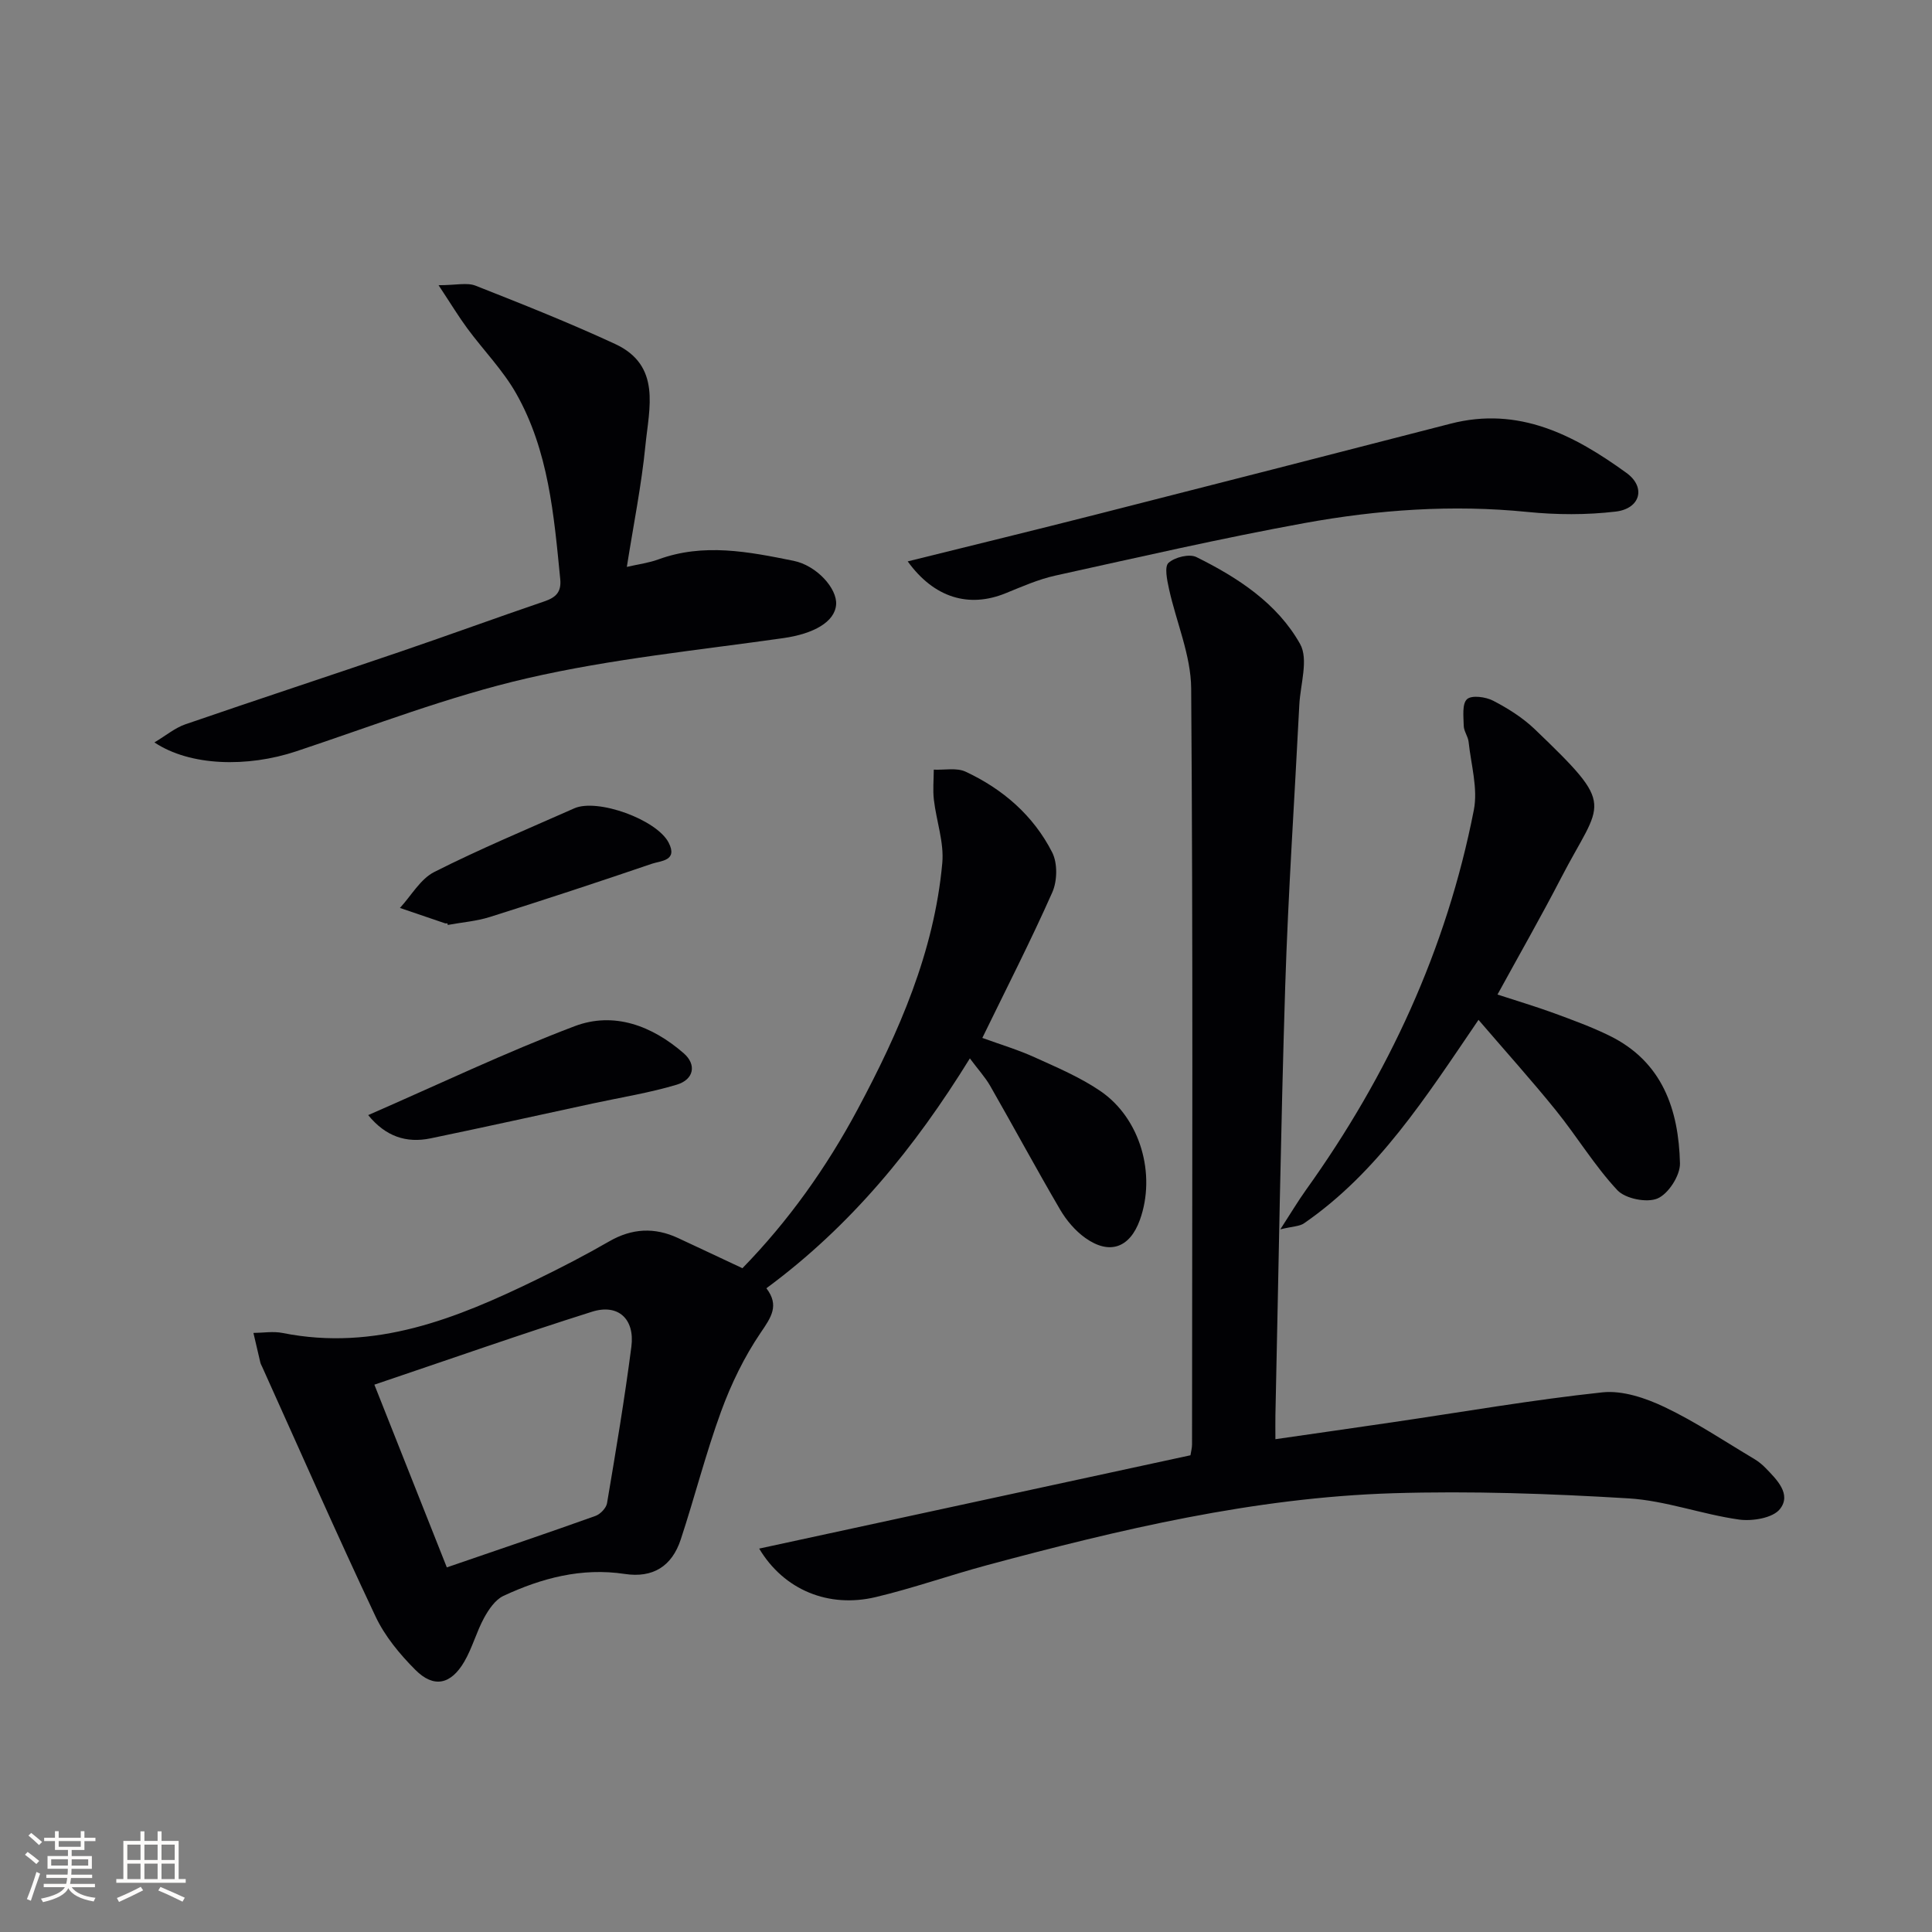
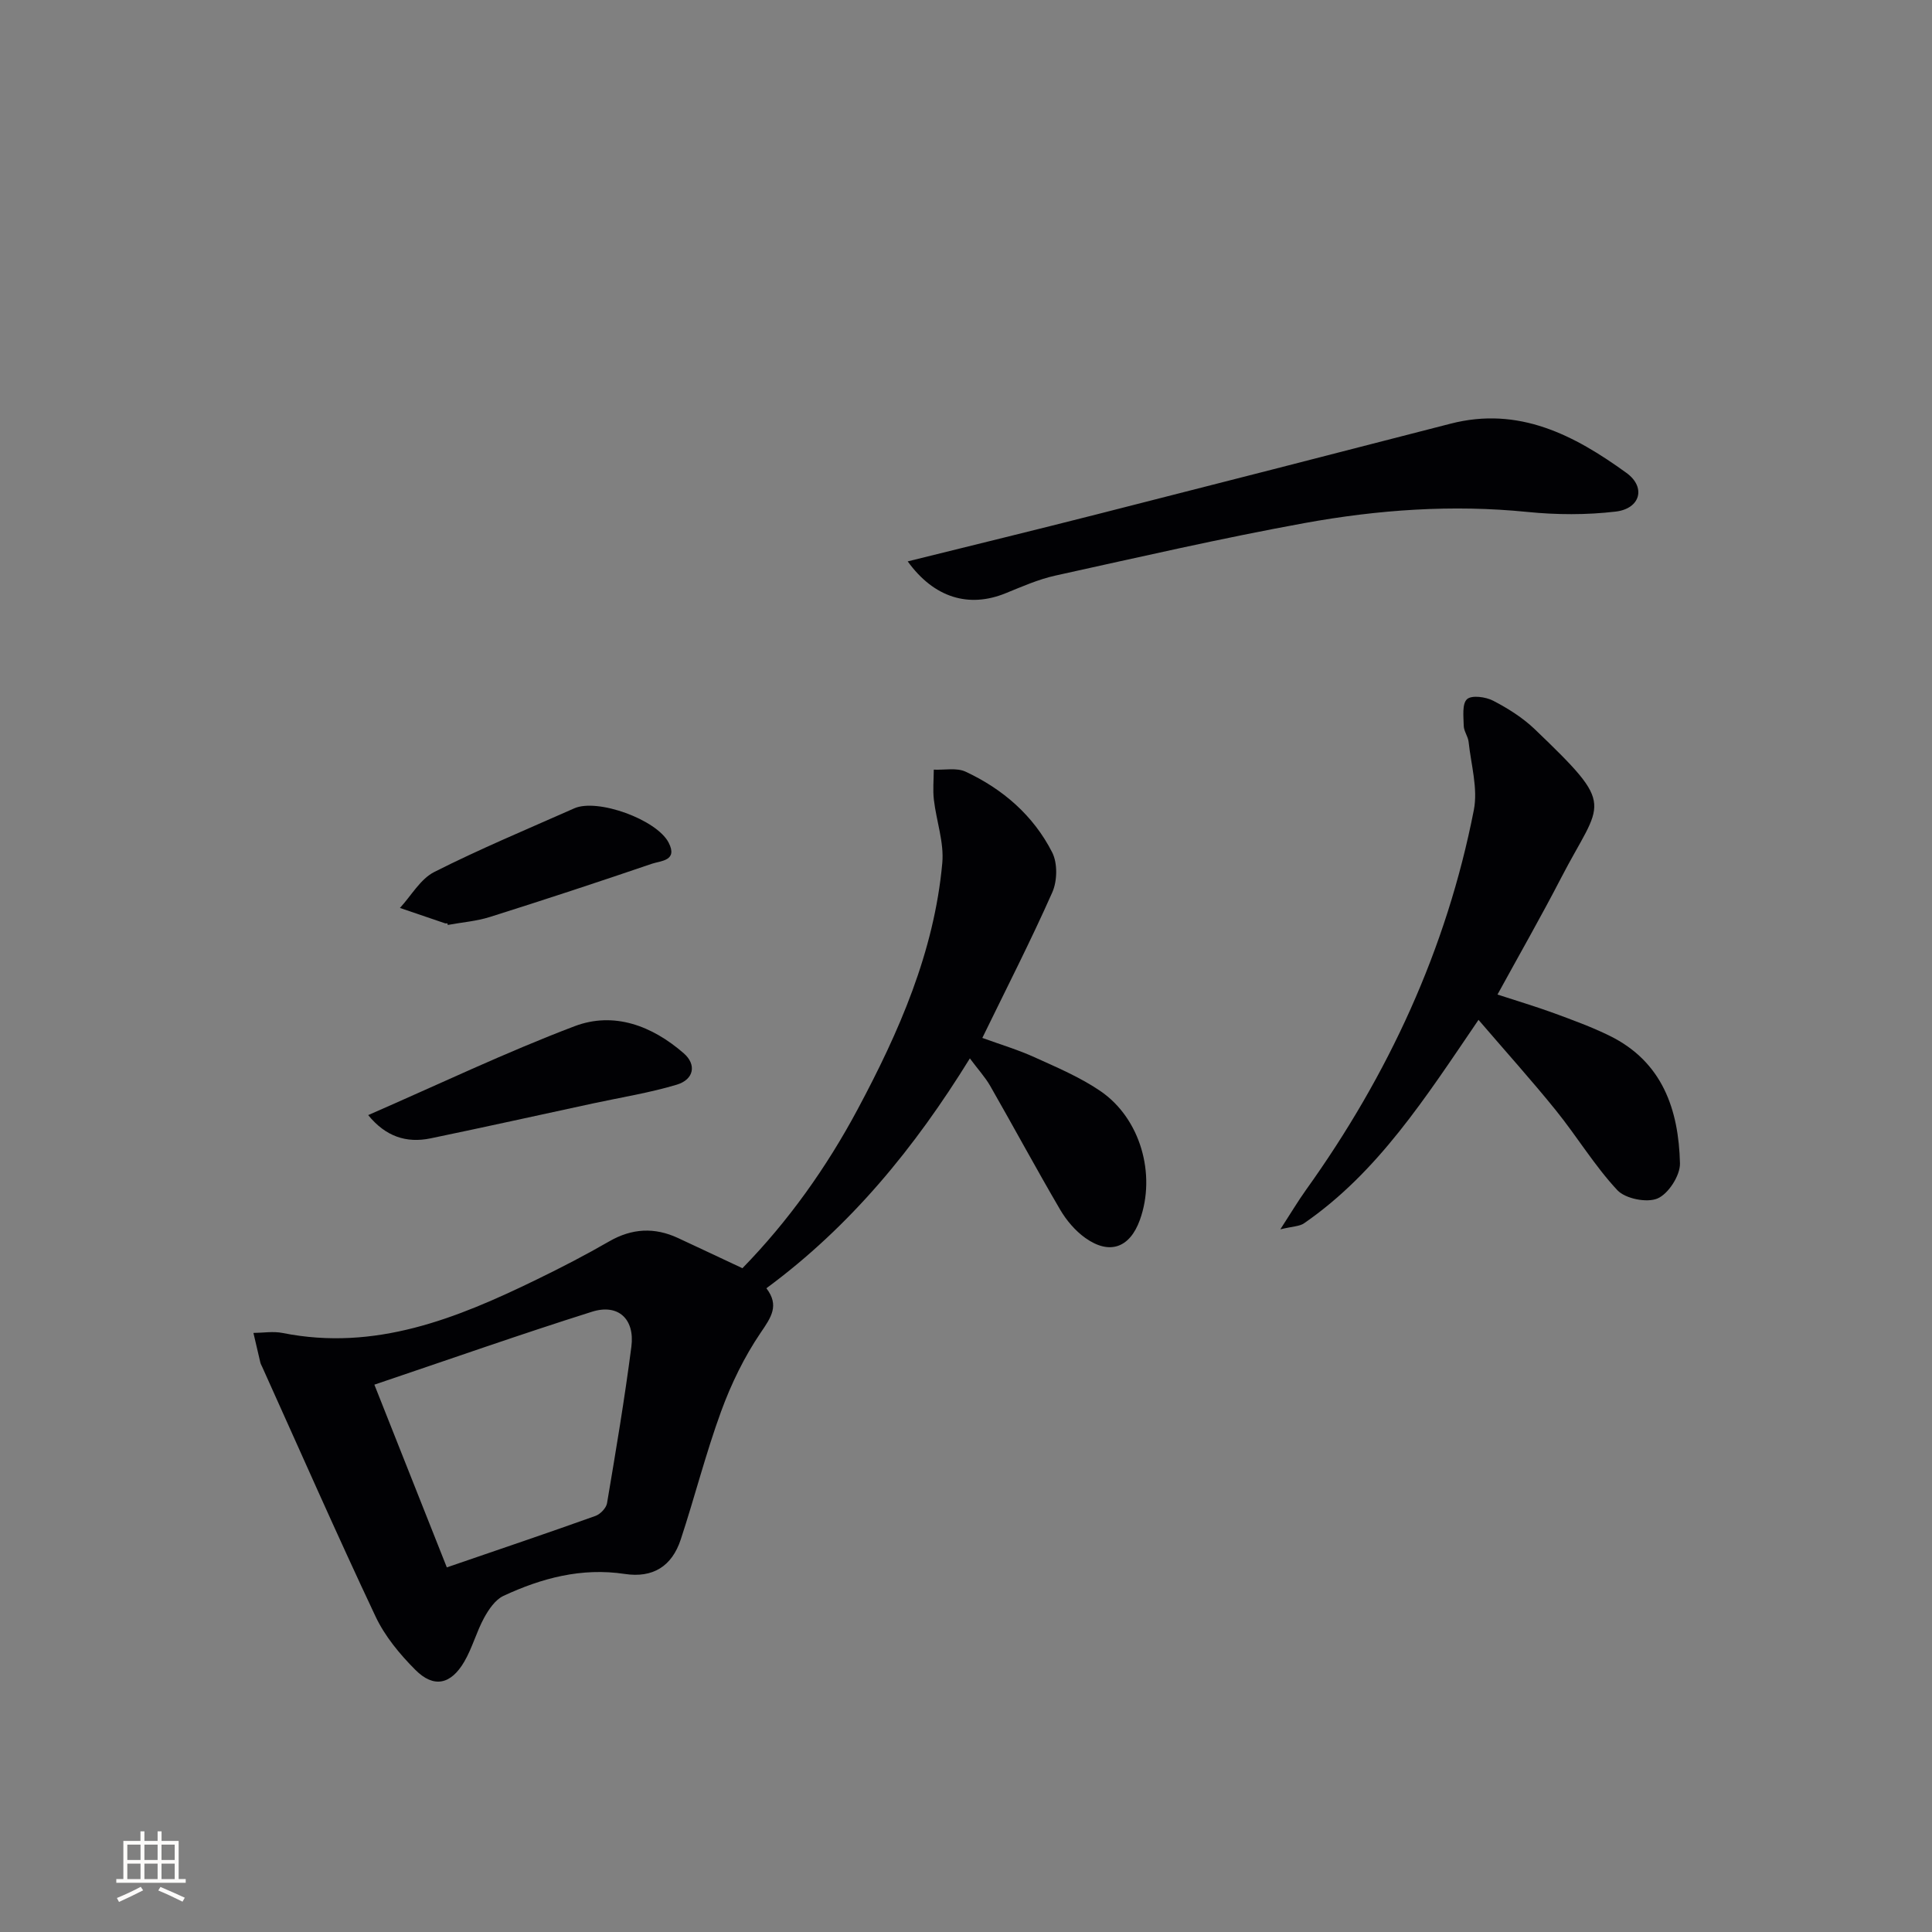
<svg xmlns="http://www.w3.org/2000/svg" enable-background="new 0 0 400 400" viewBox="0 0 400 400">
  <rect x="0" y="0" width="400" height="400" fill="#808080" stroke="none" />
  <g fill="#010104">
-     <path d="m157.18 320.62c29.97-6.49 59.51-12.88 89.29-19.32.1-.69.33-1.48.33-2.28.02-52.16.21-104.32-.18-156.47-.05-6.9-3.09-13.75-4.6-20.66-.39-1.79-.97-4.57-.09-5.36 1.31-1.17 4.31-1.92 5.78-1.19 8.57 4.24 16.74 9.57 21.46 17.99 1.78 3.17.06 8.33-.16 12.58-.98 19.42-2.3 38.83-2.92 58.26-.93 29.61-1.38 59.24-2.03 88.86-.03 1.47 0 2.94 0 4.94 8.4-1.21 16.38-2.35 24.35-3.52 14.45-2.12 28.85-4.63 43.36-6.18 4.16-.44 8.94 1.18 12.87 3.05 6.43 3.06 12.4 7.08 18.54 10.73.85.51 1.65 1.15 2.34 1.86 2.35 2.42 5.43 5.44 3 8.52-1.46 1.86-5.7 2.56-8.46 2.18-7.7-1.08-15.23-3.93-22.93-4.39-16.22-.98-32.52-1.56-48.75-1.06-28.7.89-56.53 7.49-84.13 14.92-7.68 2.07-15.21 4.74-22.94 6.58-9.72 2.31-18.99-1.43-24.13-10.04z" />
    <path d="m158.67 266.72c2.73 3.55 1 6-1.18 9.2-3.39 4.99-6.11 10.6-8.19 16.29-3.18 8.7-5.46 17.73-8.36 26.53-1.83 5.55-5.77 8.01-11.59 7.13-8.94-1.35-17.18.85-25.1 4.53-1.7.79-3.07 2.81-4.03 4.57-1.58 2.9-2.43 6.2-4.09 9.05-2.79 4.78-6.33 5.52-10.13 1.71-3.23-3.23-6.32-6.97-8.25-11.06-8.07-17.1-15.68-34.42-23.46-51.66-.14-.3-.31-.6-.39-.92-.49-2.04-.96-4.08-1.43-6.12 2.02-.02 4.11-.38 6.05.01 19.14 3.82 36.01-2.99 52.6-11.07 5.08-2.47 10.11-5.07 15-7.89 4.73-2.73 9.41-2.96 14.28-.69 4.35 2.02 8.68 4.07 13.31 6.24 9.5-9.74 17.38-20.8 23.84-32.87 8.59-16.05 15.87-32.64 17.54-51.01.39-4.28-1.23-8.72-1.74-13.1-.24-2.05-.03-4.16-.02-6.24 2.21.1 4.73-.45 6.59.42 7.72 3.6 14.04 9.08 17.92 16.7 1.14 2.23 1.07 5.92.03 8.27-4.44 10.02-9.44 19.78-14.49 30.15 3.8 1.38 7.39 2.45 10.78 3.99 4.67 2.12 9.48 4.15 13.68 7.02 8.28 5.66 11.55 17.24 8.16 26.67-2.08 5.77-6.26 7.31-11.29 3.74-2.08-1.48-3.91-3.63-5.21-5.85-4.95-8.46-9.6-17.09-14.47-25.6-1.05-1.84-2.53-3.44-4.23-5.73-11.42 18.5-24.66 34.71-42.13 47.59zm-66.16 57.79c11.38-3.91 21.1-7.19 30.76-10.65 1.02-.36 2.24-1.63 2.41-2.64 1.82-10.78 3.64-21.57 5.04-32.41.74-5.74-2.74-8.94-8.15-7.23-14.83 4.68-29.5 9.85-45.06 15.1 5.11 12.89 10.08 25.44 15 37.83z" />
-     <path d="m90.8 59.05c3.63 0 5.9-.6 7.67.1 9.7 3.82 19.41 7.68 28.87 12.06 9.63 4.46 7.05 13.29 6.29 20.99-.81 8.22-2.46 16.36-3.85 25.17 2.53-.58 4.59-.84 6.5-1.54 9.39-3.45 18.73-1.6 28.02.28 4.8.98 9.05 5.74 8.81 9.05-.26 3.61-4.67 6.06-10.9 6.95-17.72 2.52-35.64 4.3-53.03 8.31-16.25 3.74-31.96 9.85-47.84 15.13-10.12 3.37-21.98 3.09-29.37-1.84 2.41-1.44 4.25-3 6.38-3.74 14.89-5.13 29.86-10.04 44.77-15.13 9.88-3.37 19.69-6.96 29.58-10.33 2.37-.81 3.56-1.91 3.29-4.62-1.3-13.23-2.41-26.57-9.12-38.42-2.75-4.85-6.78-8.95-10.12-13.48-1.8-2.44-3.38-5.06-5.95-8.94z" />
    <path d="m306.11 211.15c-11.04 16.22-20.83 31.56-36.12 42.12-.94.65-2.36.63-4.91 1.25 2.26-3.49 3.68-5.88 5.29-8.13 17.06-23.81 29.13-49.87 34.77-78.67.88-4.47-.58-9.41-1.08-14.12-.12-1.13-.98-2.2-1.01-3.32-.04-1.91-.37-4.56.68-5.52.96-.88 3.87-.49 5.42.32 3.07 1.59 6.11 3.51 8.6 5.89 17.16 16.45 13.85 14.56 5.45 30.81-4.12 7.96-8.57 15.75-13.16 24.13 4.03 1.32 7.91 2.47 11.71 3.86 3.89 1.43 7.81 2.86 11.51 4.68 10.93 5.37 14.29 15.28 14.56 26.4.06 2.5-2.37 6.29-4.62 7.27-2.21.96-6.69.07-8.35-1.71-4.73-5.07-8.37-11.14-12.75-16.56-4.98-6.16-10.29-12.06-15.99-18.7z" />
    <path d="m187.93 116.23c13.41-3.33 26.28-6.46 39.11-9.73 24.44-6.22 48.86-12.48 73.28-18.78 14.13-3.65 25.62 2.37 36.42 10.19 4.1 2.97 2.88 7.41-2.24 8.01-6.02.71-12.24.68-18.28.07-15.53-1.56-30.93-.46-46.15 2.31-17.28 3.15-34.41 7.09-51.57 10.87-3.54.78-6.93 2.29-10.31 3.66-7.55 3.07-14.77 1-20.26-6.6z" />
    <path d="m76.23 230.87c14.7-6.41 28.49-13 42.72-18.4 8.17-3.1 16.08-.09 22.62 5.61 2.67 2.33 2.13 5.41-1.45 6.49-5.69 1.71-11.61 2.64-17.43 3.9-11.17 2.41-22.33 4.89-33.52 7.21-5.09 1.06-9.37-.42-12.94-4.81z" />
    <path d="m92.64 191.17c-.17 0-.35.04-.5-.01-3.12-1.05-6.23-2.11-9.34-3.18 2.35-2.54 4.23-5.99 7.12-7.45 9.46-4.78 19.27-8.87 28.97-13.17 4.81-2.13 17.07 2.32 19.54 7.09 1.96 3.79-1.63 3.76-3.43 4.37-11.13 3.8-22.32 7.48-33.54 11.02-2.81.89-5.83 1.12-8.76 1.66-.01-.11-.03-.22-.06-.33z" />
  </g>
-   <path d="m5.17 384 .55-.58c.85.61 1.65 1.24 2.4 1.87l-.59.64c-.83-.73-1.62-1.38-2.36-1.93m1.22 9.53-.82-.34c.71-1.76 1.37-3.64 1.98-5.63.24.13.5.25.76.36-.6 1.67-1.24 3.54-1.92 5.61m-.5-13.5.57-.54c.56.44 1.31 1.06 2.26 1.87l-.64.64c-.68-.66-1.41-1.32-2.19-1.97m3.25.46h2.24v-1.36h.77v1.36h4.57v-1.36h.76v1.36h2.28v.69h-2.28v1.84h-2.64v1.26h4.18v2.64h-4.21c0 .45-.02.86-.05 1.21h4.32v.69h-4.38c-.04.34-.1.75-.19 1.22h5.15v.69h-4.82c.87 1.19 2.51 1.92 4.93 2.19-.17.31-.3.57-.37.76-2.77-.49-4.52-1.41-5.26-2.76-.56 1.26-2.3 2.23-5.24 2.9-.12-.25-.26-.48-.43-.72 2.73-.55 4.38-1.34 4.96-2.38h-4.38v-.69h4.65c.1-.38.17-.79.21-1.22h-4.32v-.69h4.4c.03-.34.05-.75.05-1.21h-4.2v-2.64h4.23v-1.26h-2.69v-1.84h-2.24zm1.46 4.46v1.29h3.45c.01-.4.02-.57.01-.53v-.32-.45h-3.46zm1.55-2.59h4.57v-1.19h-4.57zm6.11 2.59h-3.42v.77c-.01.19-.01.37-.02.53h3.44z" fill="#fcfbfa" />
  <path d="m32.63 379.16h.82v1.98h3.54v7.89h1.46v.78h-14.37v-.78h1.46v-7.89h3.54v-1.98h.82v1.98h2.73zm-3.49 11.48.5.73c-1.61.82-3.28 1.63-5 2.41-.13-.27-.28-.55-.44-.82 1.75-.72 3.4-1.49 4.94-2.32m-2.78-5.55h2.73v-3.18h-2.73zm0 3.95h2.73v-3.2h-2.73zm3.54-3.95h2.73v-3.18h-2.73zm0 3.95h2.73v-3.2h-2.73zm7.89 4.68c-1.84-.92-3.51-1.7-5.02-2.32l.45-.73c1.89.8 3.57 1.55 5.04 2.23zm-1.62-11.81h-2.73v3.18h2.73zm-2.73 7.13h2.73v-3.2h-2.73z" fill="#fcfbfa" />
</svg>